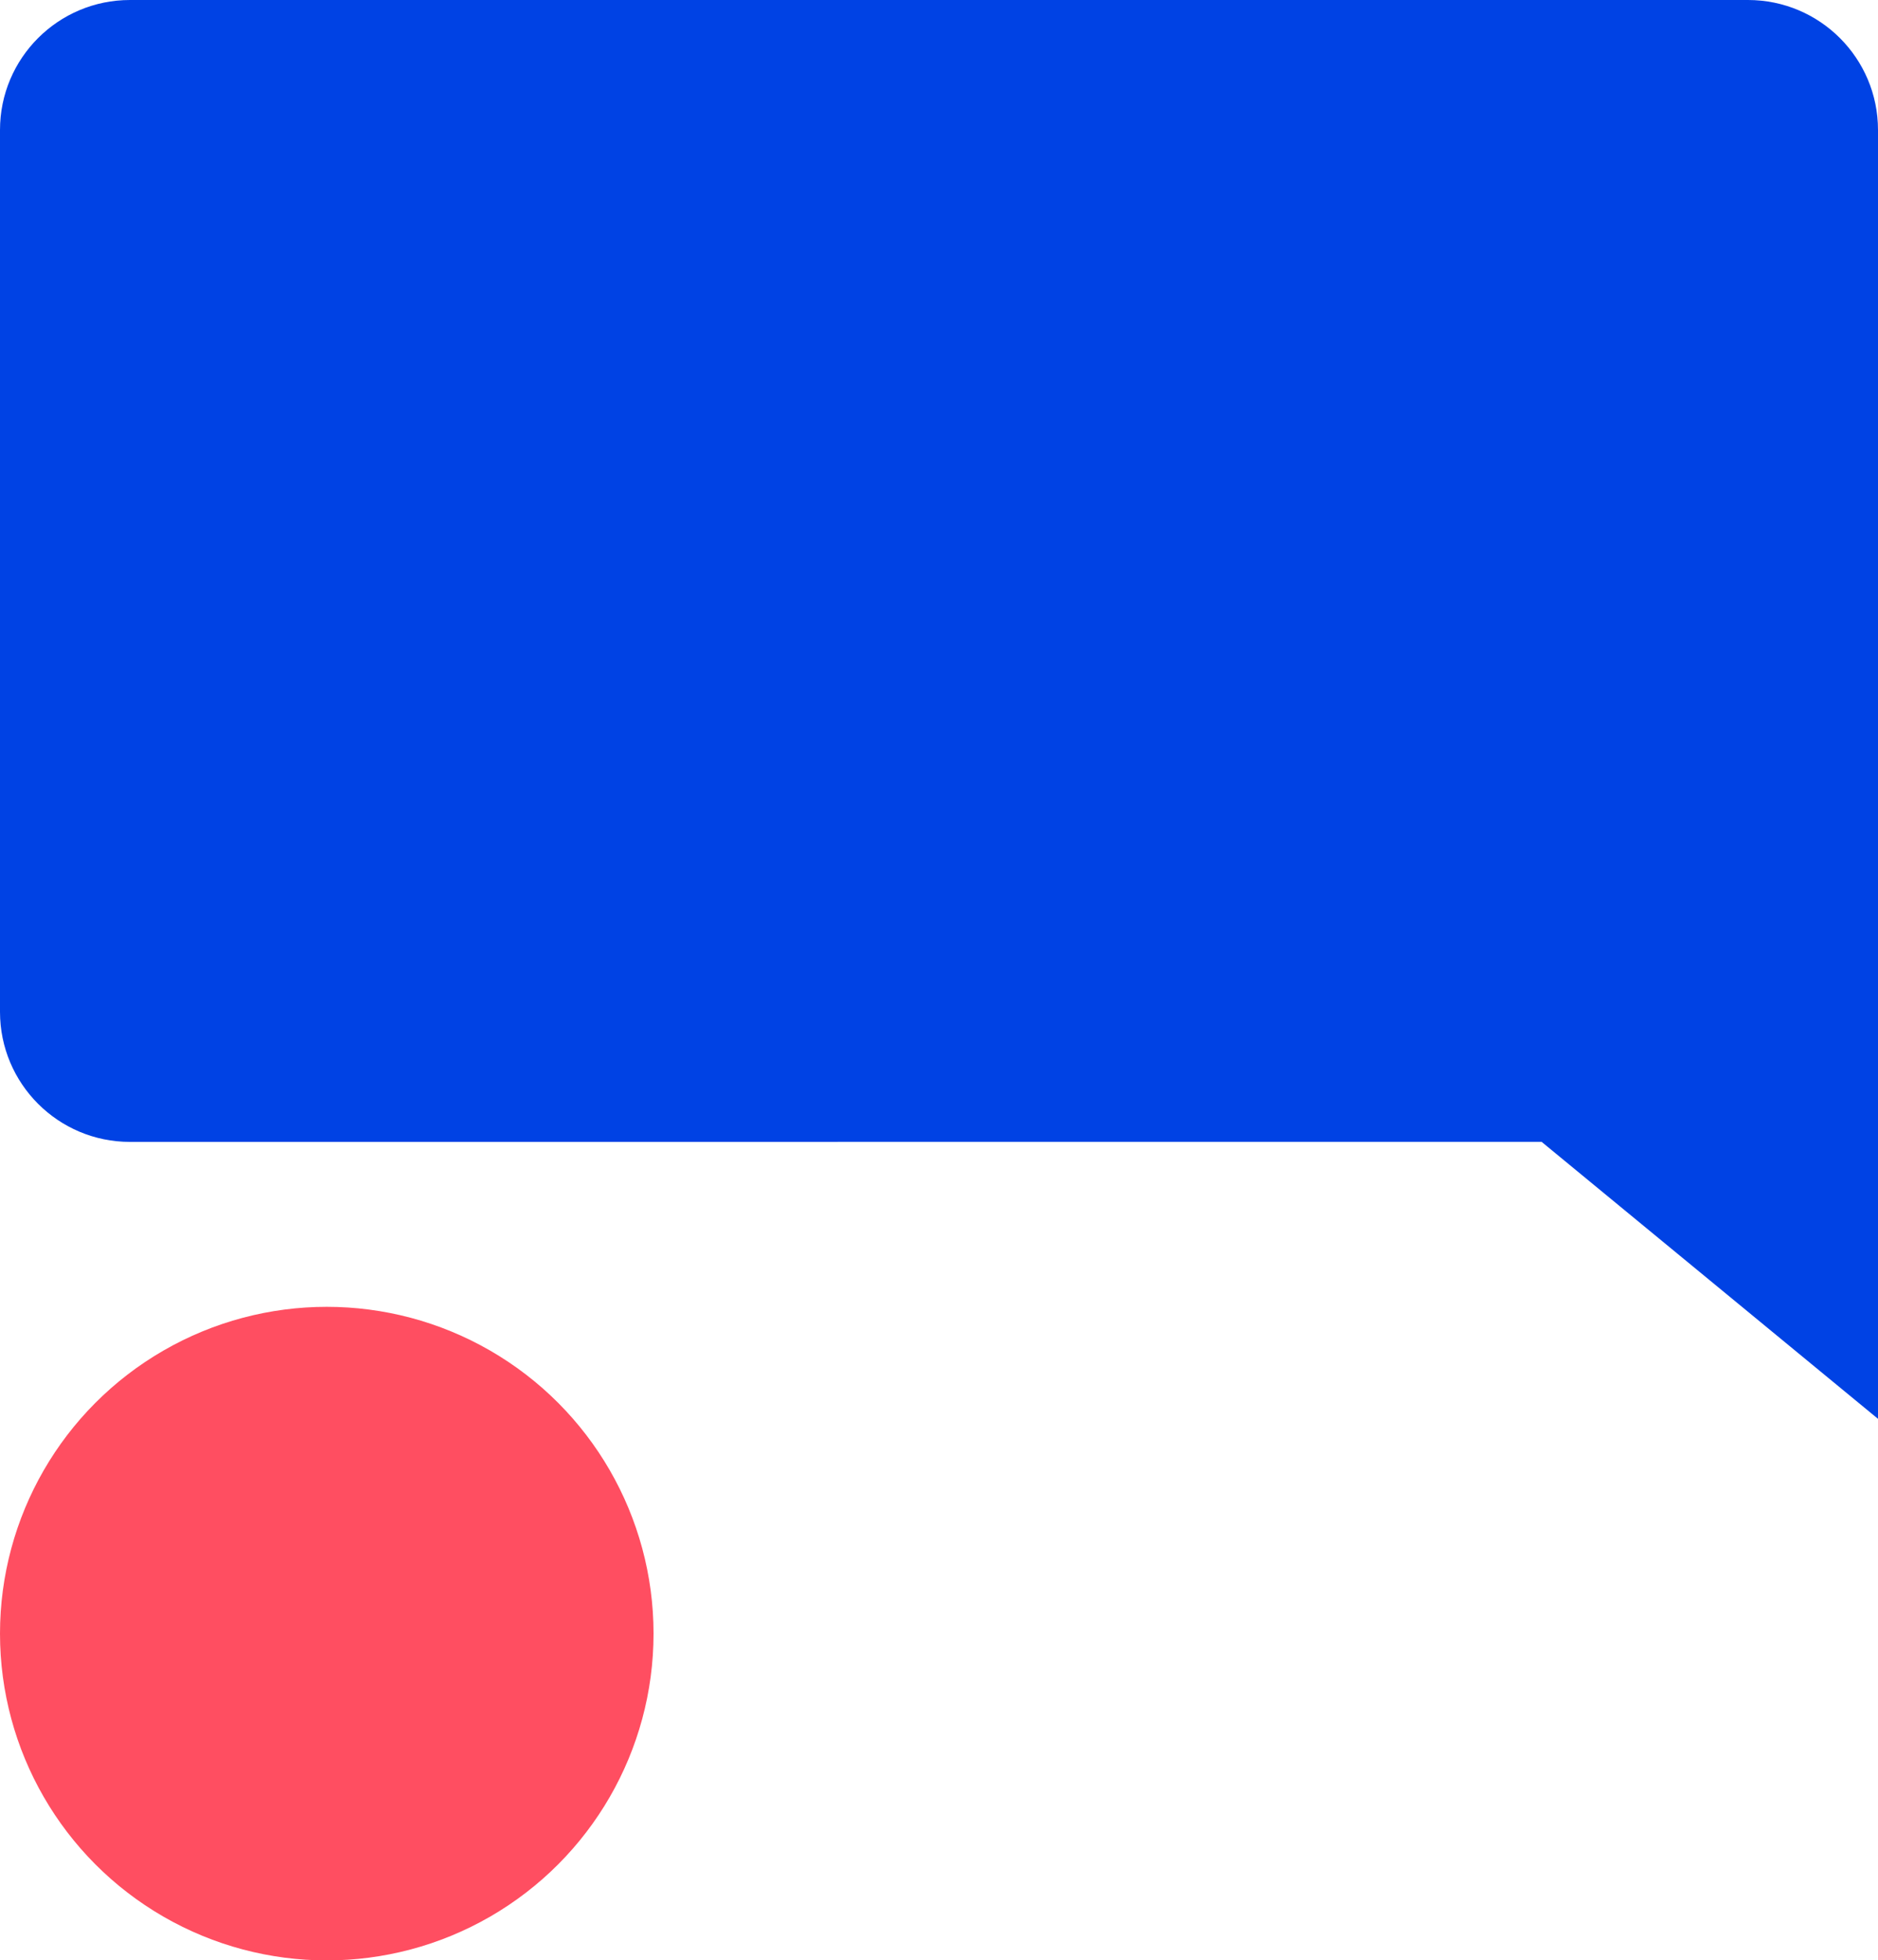
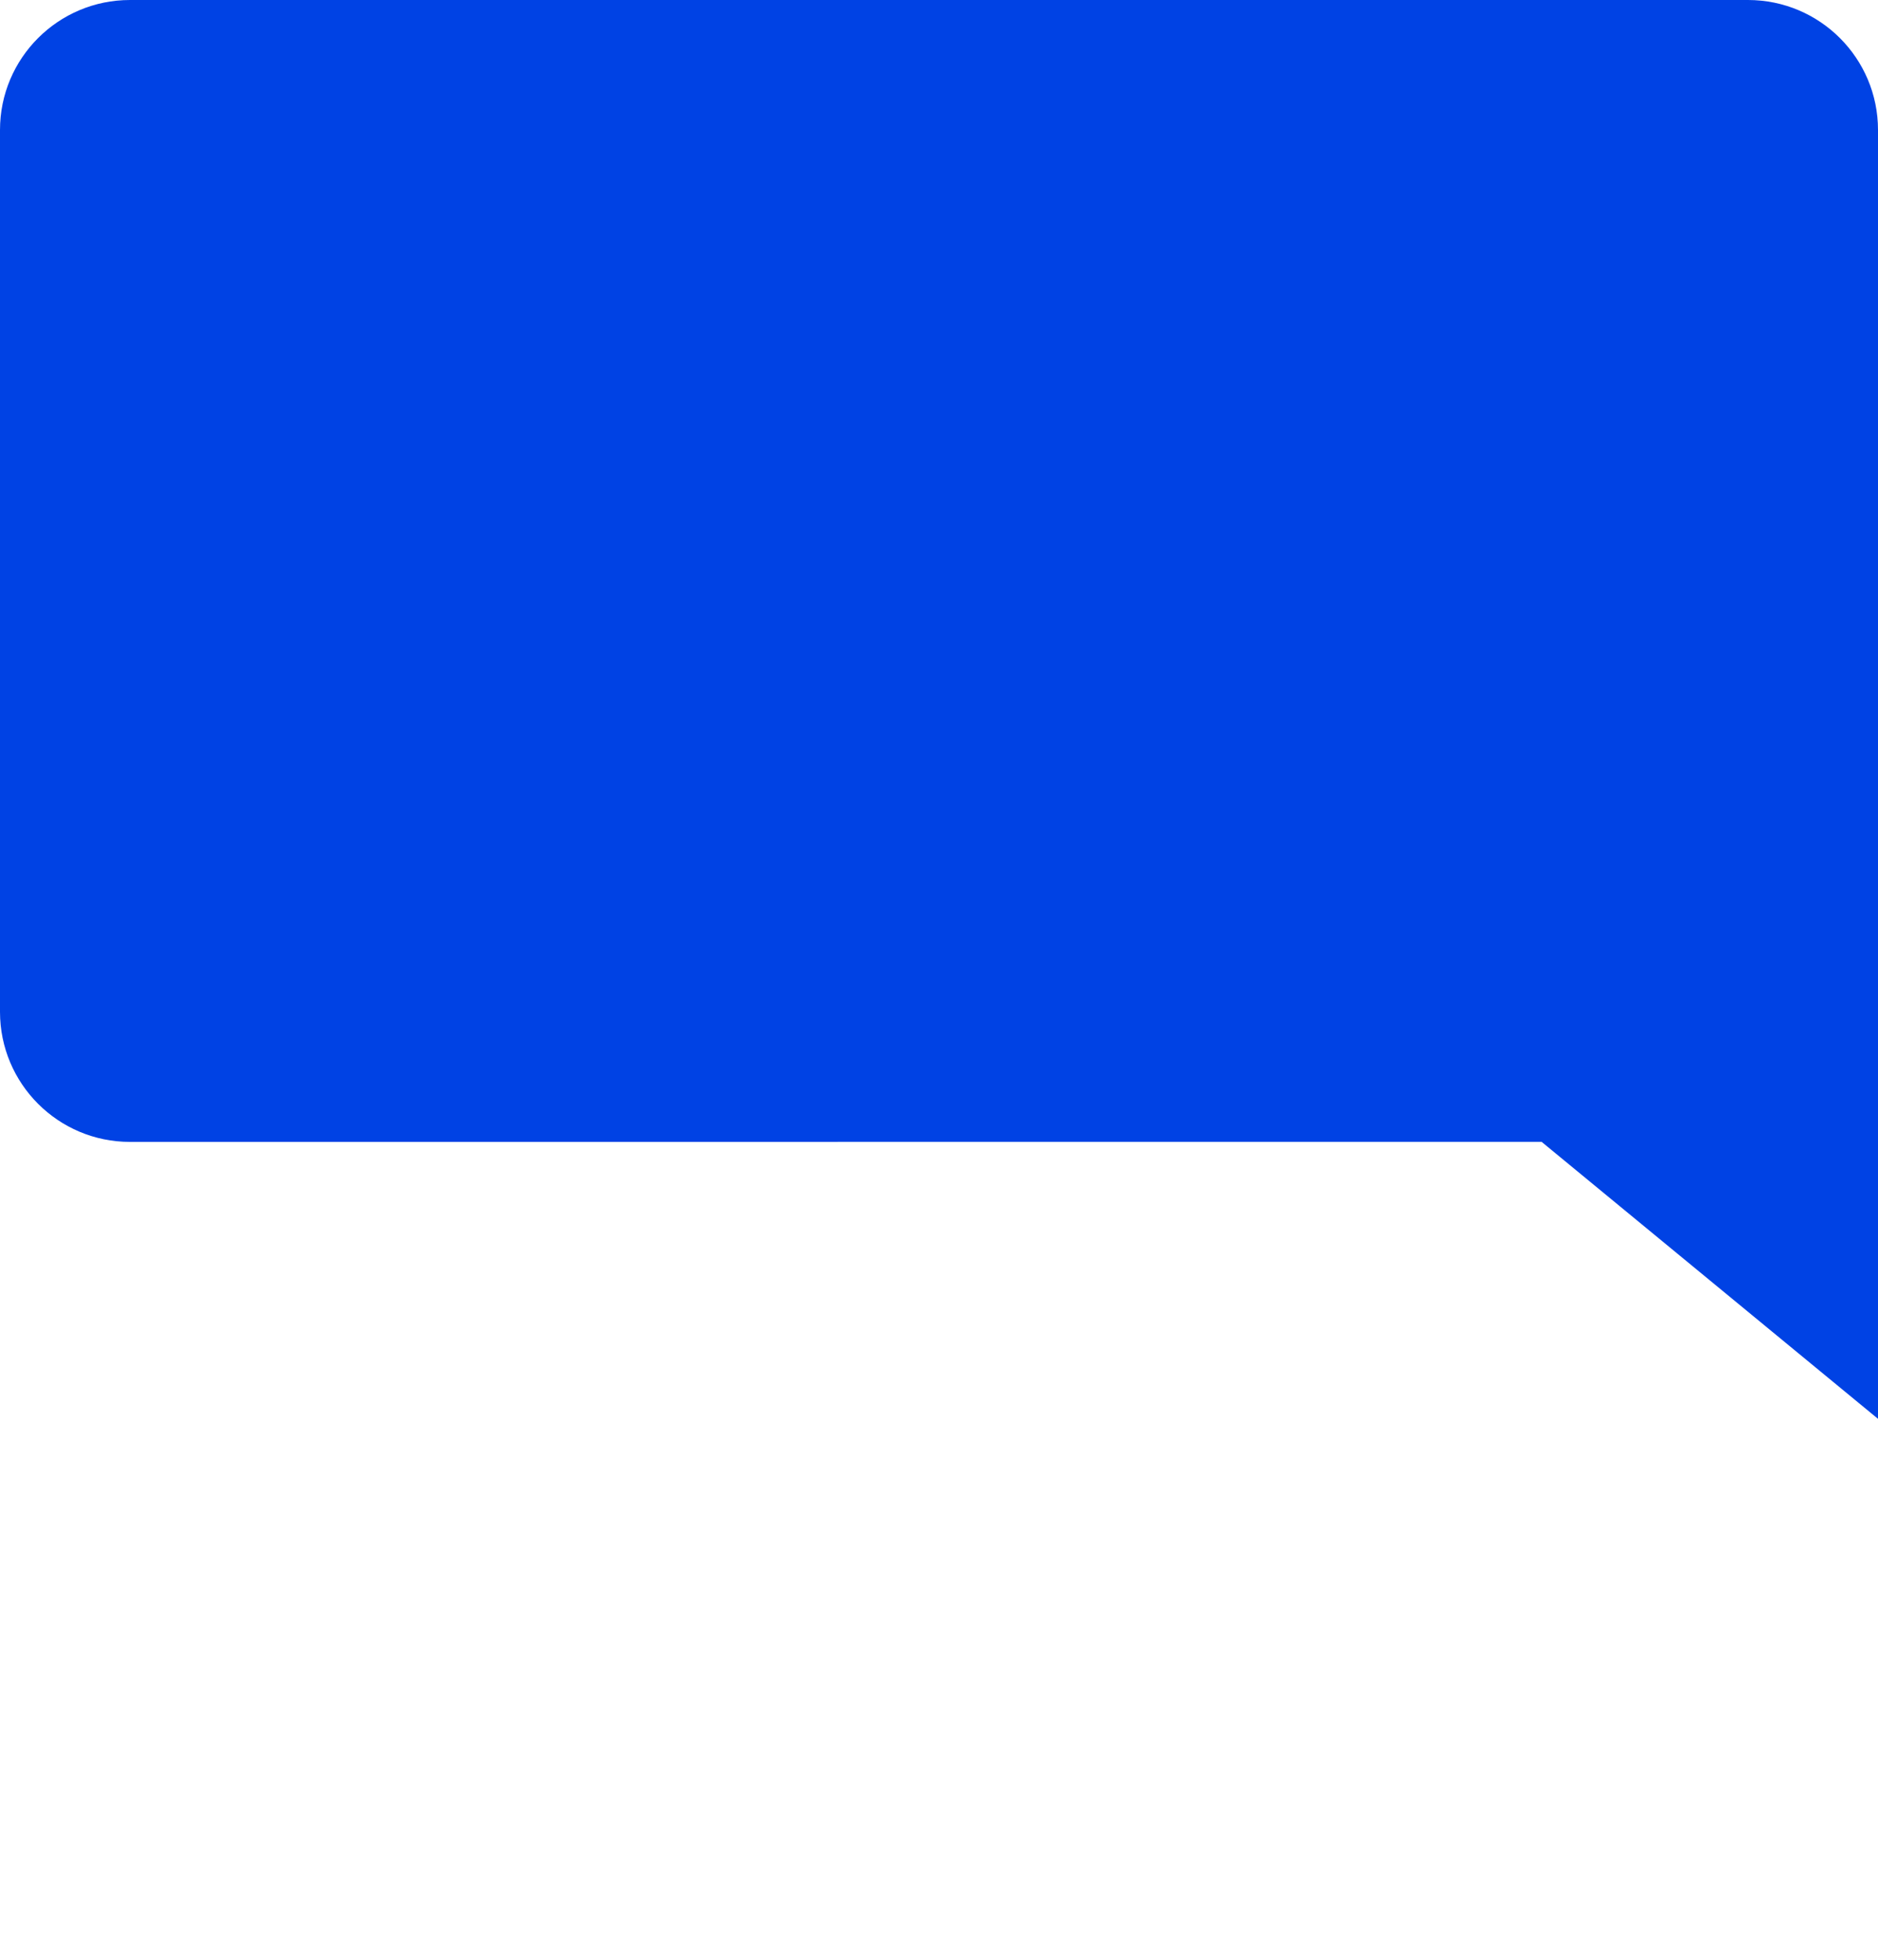
<svg xmlns="http://www.w3.org/2000/svg" width="27.684px" height="28.896px" viewBox="0 0 27.684 28.896" version="1.1">
  <title>Product logo / Logo / SMS</title>
  <g id="PDF" stroke="none" stroke-width="1" fill="none" fill-rule="evenodd">
    <g id="Group">
      <path d="M27.684,20.914 L22.725,16.831 L1.916,16.832 C0.858,16.832 2.62398599e-15,15.974 0,14.915 L0,1.916 C-5.7370693e-16,0.858 0.858,-5.66489923e-14 1.916,-5.68434189e-14 L25.767,-5.68434189e-14 C26.826,-5.70378454e-14 27.684,0.858 27.684,1.916 L27.684,20.914 Z" id="Combined-Shape" fill="#0042E4" />
-       <circle id="Oval" fill="#FF4E61" cx="4.817" cy="24.08" r="4.817" />
    </g>
  </g>
</svg>